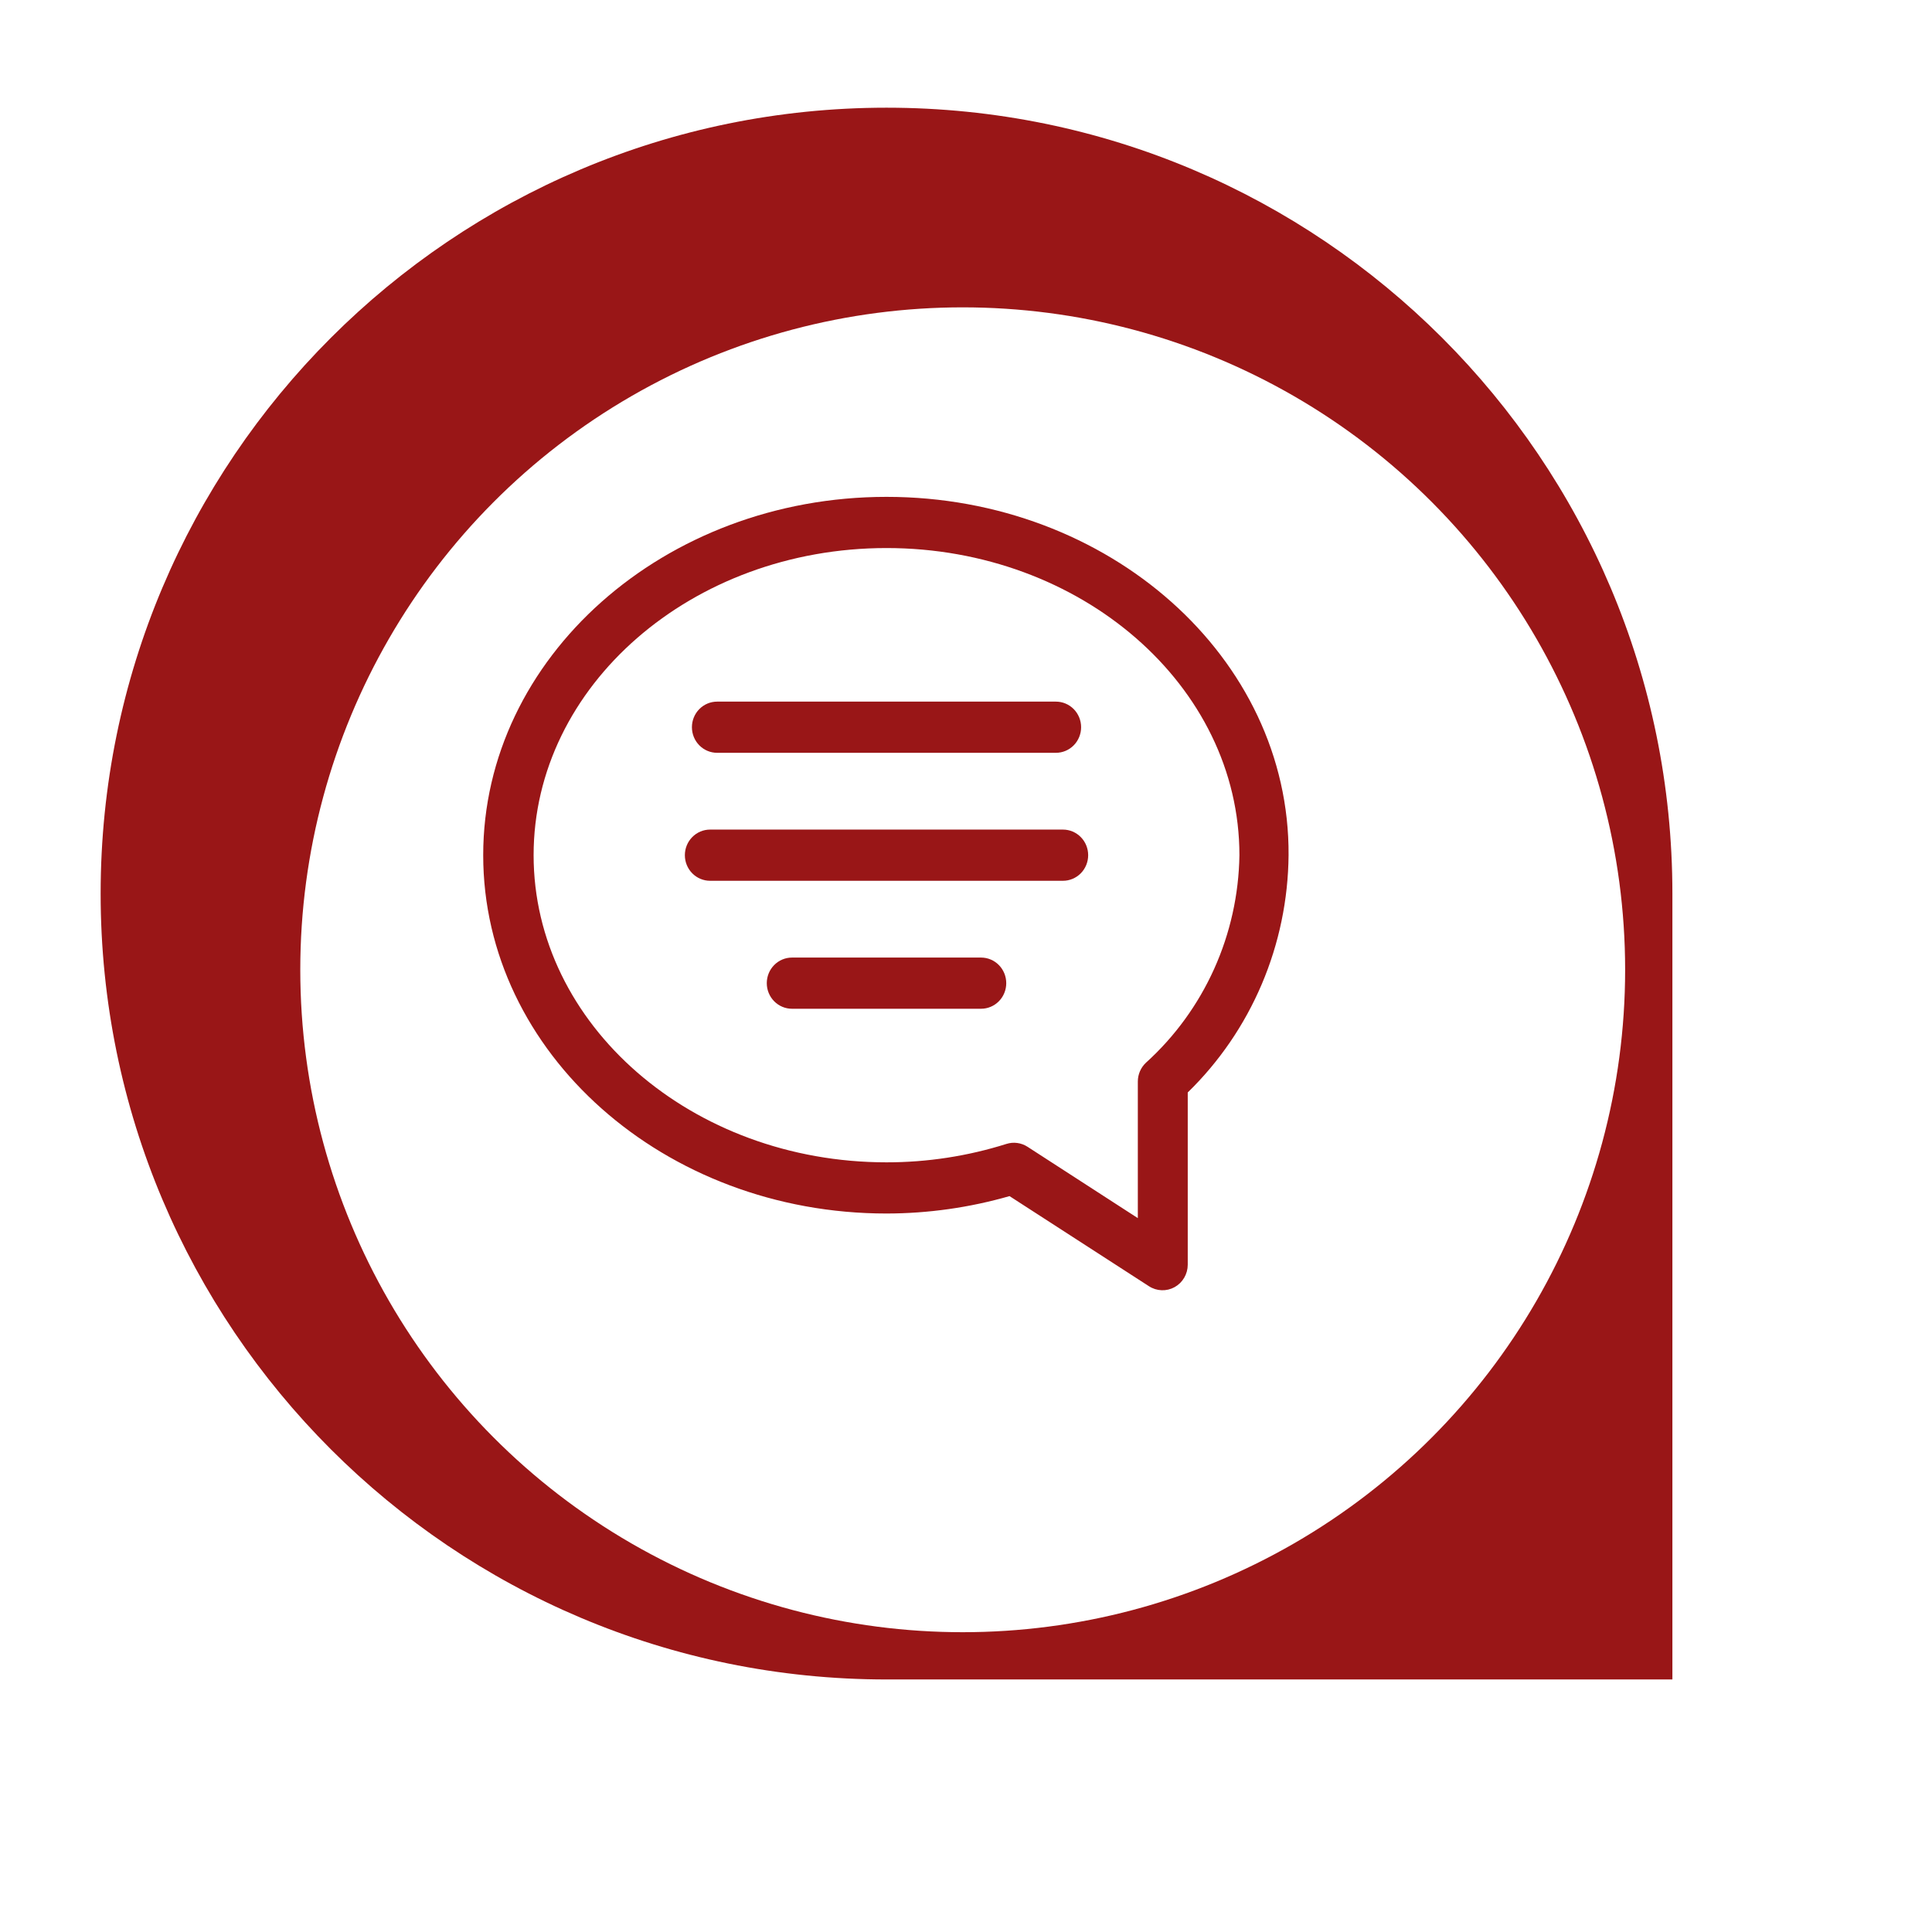
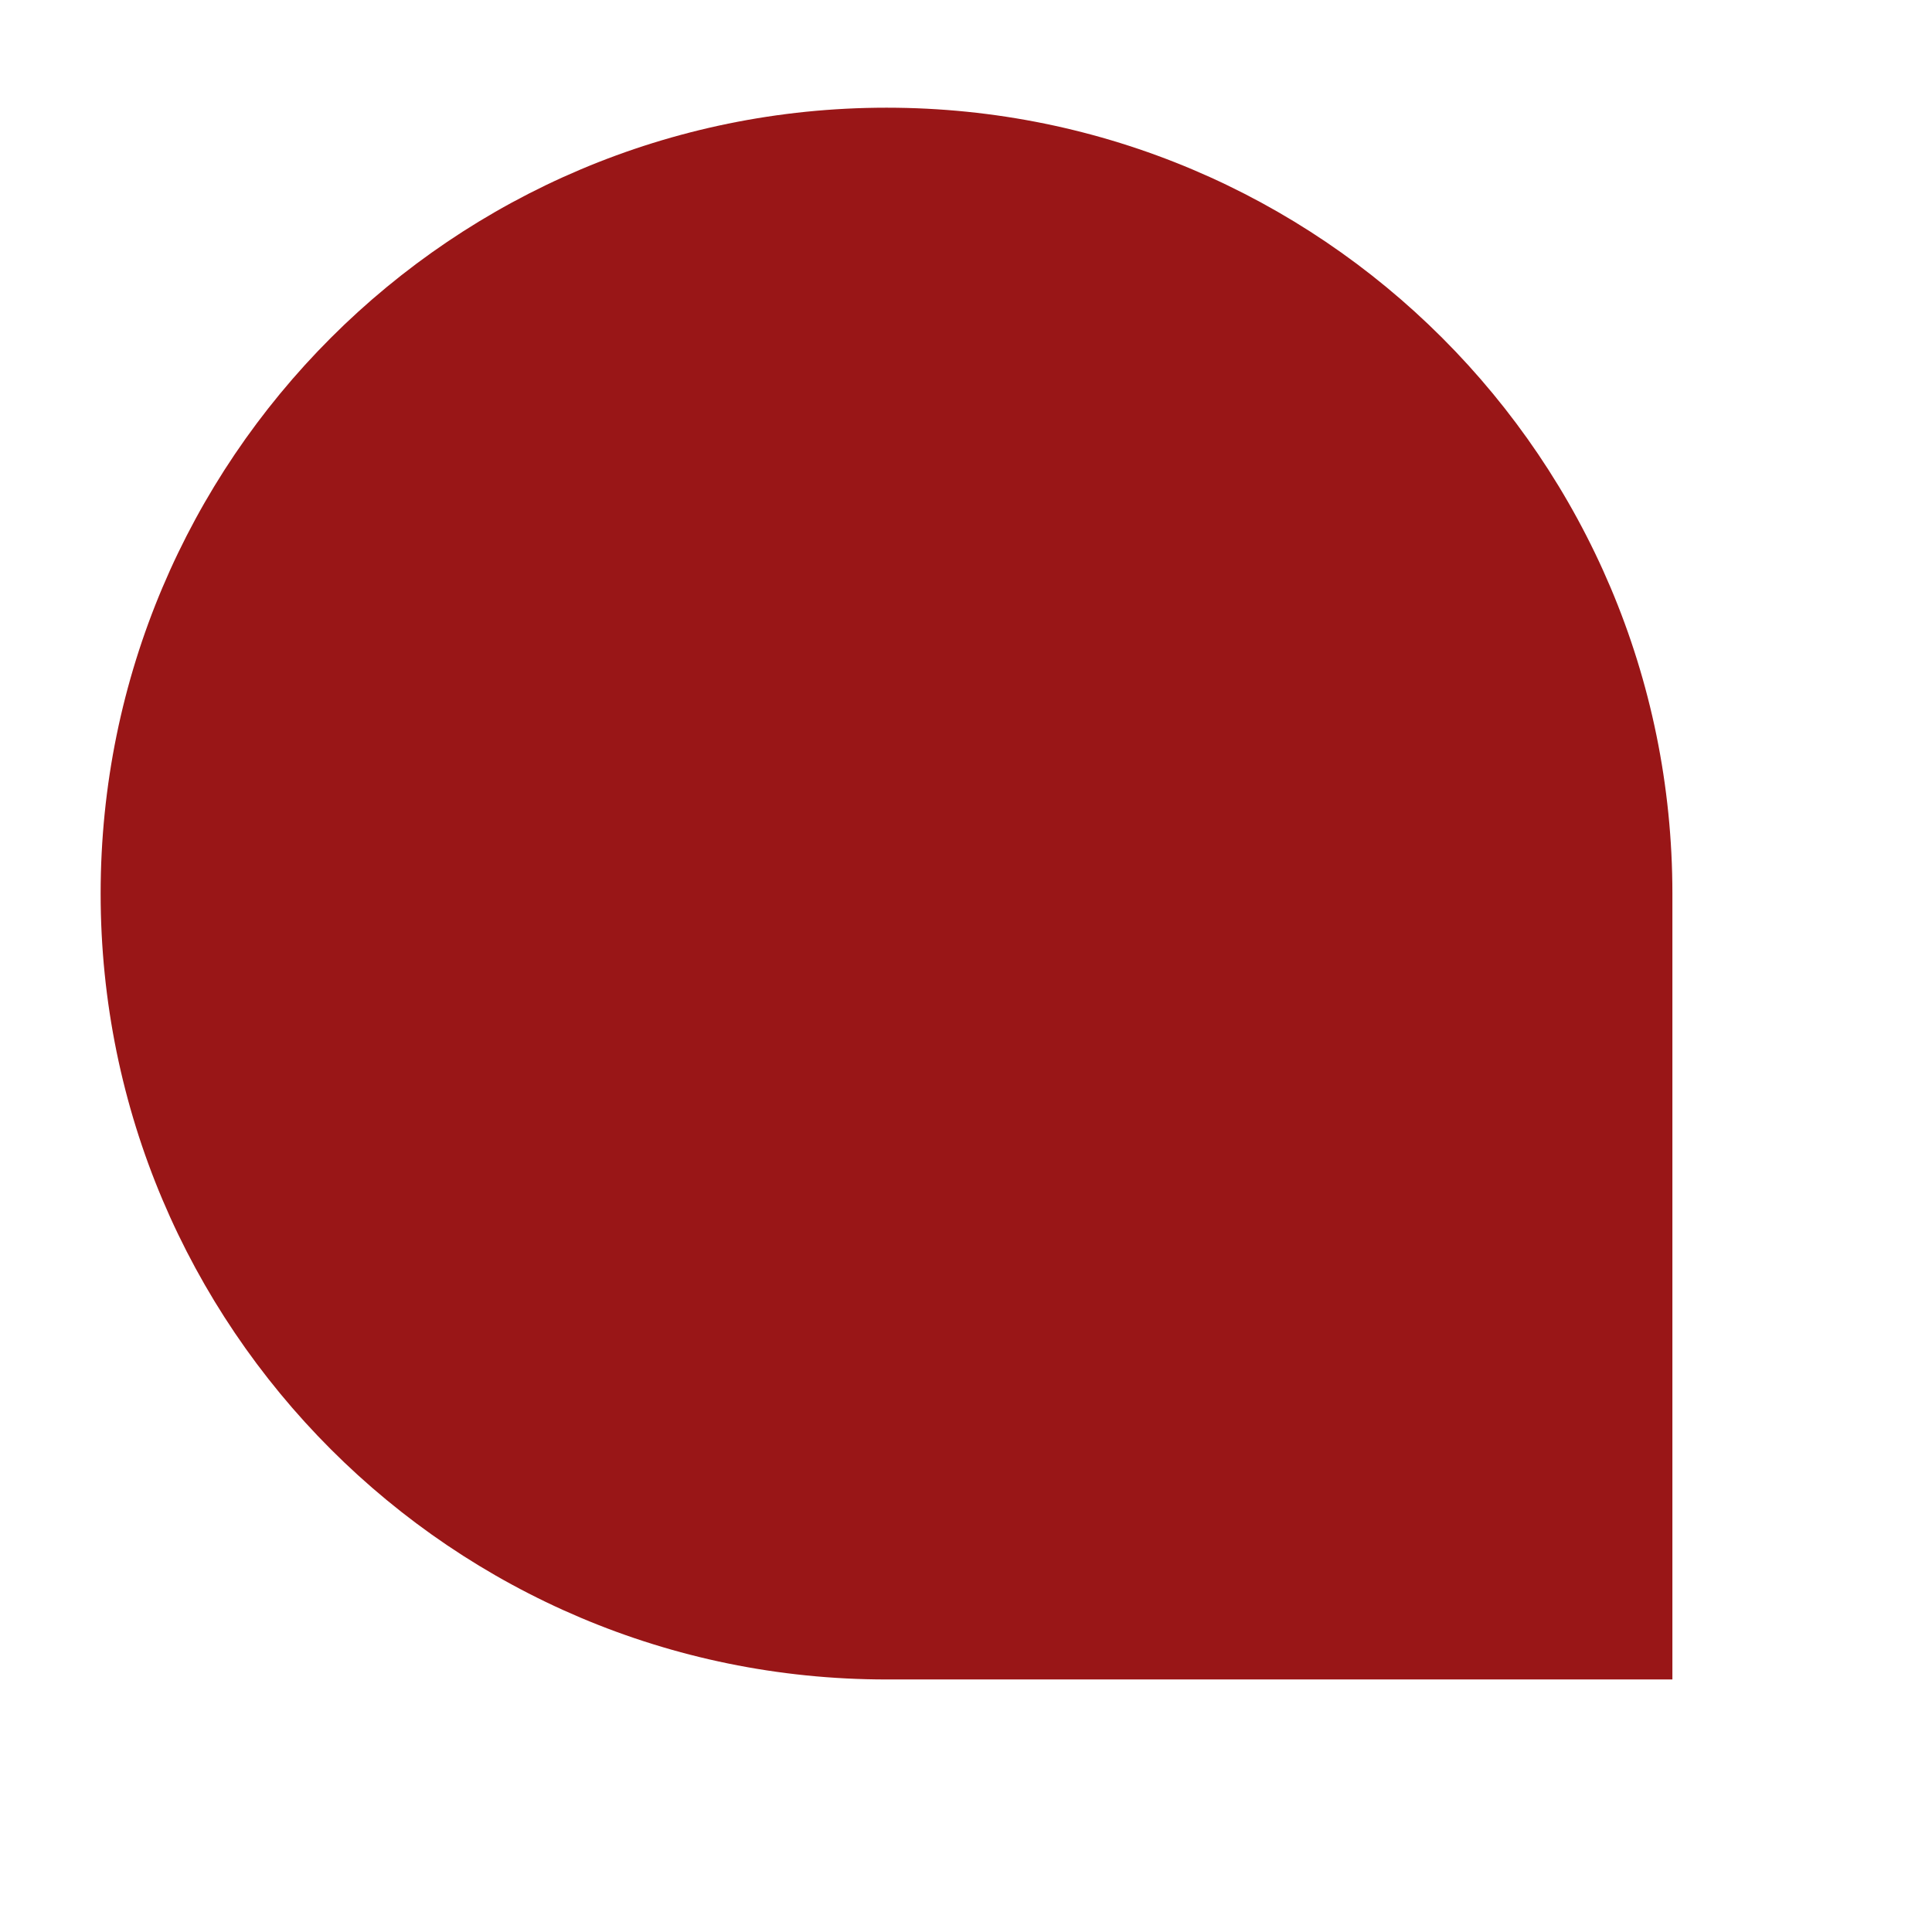
<svg xmlns="http://www.w3.org/2000/svg" width="132" height="132" viewBox="0 0 132 132" fill="none">
-   <path d="M114.263 61.052C114.263 31.398 90.224 7.358 60.57 7.358V7.358C30.915 7.358 6.876 31.398 6.876 61.052V61.052C6.876 90.706 30.915 114.746 60.57 114.746H114.263V61.052Z" fill="#991617" />
+   <path d="M114.263 61.052C114.263 31.398 90.224 7.358 60.57 7.358V7.358C30.915 7.358 6.876 31.398 6.876 61.052V61.052C6.876 90.706 30.915 114.746 60.57 114.746H114.263V61.052" fill="#991617" />
  <g filter="url(#filter0_d_481_243)">
-     <circle r="45.259" transform="matrix(-1 0 0 1 60.775 61.258)" fill="white" />
-   </g>
-   <path d="M60.569 33.947C45.38 33.947 33.014 44.929 33.014 58.429C33.014 71.929 45.38 82.911 60.569 82.911C63.411 82.908 66.239 82.508 68.974 81.722L78.498 87.877C78.758 88.047 79.058 88.142 79.367 88.153C79.675 88.164 79.981 88.091 80.253 87.941C80.524 87.791 80.75 87.569 80.908 87.3C81.066 87.03 81.15 86.722 81.15 86.409V74.64C83.305 72.541 85.025 70.025 86.208 67.241C87.391 64.457 88.013 61.461 88.039 58.429C88.125 44.929 75.76 33.947 60.569 33.947ZM78.291 72.611C78.118 72.774 77.98 72.972 77.885 73.191C77.79 73.411 77.741 73.648 77.74 73.888V83.226L70.197 78.347C69.986 78.212 69.75 78.125 69.503 78.092C69.256 78.058 69.005 78.08 68.767 78.155C66.113 78.992 63.349 79.416 60.569 79.414C47.274 79.414 36.458 70.006 36.458 58.429C36.458 46.853 47.274 37.444 60.569 37.444C73.865 37.444 84.681 46.853 84.681 58.429C84.641 61.114 84.053 63.76 82.953 66.202C81.853 68.643 80.266 70.826 78.291 72.611Z" fill="#991617" />
-   <path d="M72.625 56.68H48.514C48.057 56.68 47.619 56.864 47.296 57.193C46.973 57.52 46.792 57.965 46.792 58.429C46.792 58.893 46.973 59.338 47.296 59.666C47.619 59.993 48.057 60.178 48.514 60.178H72.625C73.082 60.178 73.52 59.993 73.843 59.666C74.166 59.338 74.347 58.893 74.347 58.429C74.347 57.965 74.166 57.52 73.843 57.193C73.52 56.864 73.082 56.68 72.625 56.68Z" fill="#991617" />
-   <path d="M67.028 65.424H54.111C53.654 65.424 53.216 65.608 52.893 65.936C52.57 66.264 52.389 66.709 52.389 67.173C52.389 67.636 52.57 68.081 52.893 68.409C53.216 68.737 53.654 68.921 54.111 68.921H67.028C67.485 68.921 67.923 68.737 68.246 68.409C68.569 68.081 68.75 67.636 68.75 67.173C68.75 66.709 68.569 66.264 68.246 65.936C67.923 65.608 67.485 65.424 67.028 65.424Z" fill="#991617" />
-   <path d="M48.996 51.434H72.143C72.6 51.434 73.038 51.25 73.361 50.922C73.684 50.594 73.865 50.149 73.865 49.685C73.865 49.222 73.684 48.777 73.361 48.449C73.038 48.121 72.6 47.937 72.143 47.937H48.996C48.539 47.937 48.101 48.121 47.778 48.449C47.455 48.777 47.274 49.222 47.274 49.685C47.274 50.149 47.455 50.594 47.778 50.922C48.101 51.25 48.539 51.434 48.996 51.434V51.434Z" fill="#991617" />
+     </g>
  <defs>
    <filter id="filter0_d_481_243" x="0.516" y="0.999" width="130.518" height="130.518" filterUnits="userSpaceOnUse" color-interpolation-filters="sRGB">
      <feFlood flood-opacity="0" result="BackgroundImageFix" />
      <feColorMatrix in="SourceAlpha" type="matrix" values="0 0 0 0 0 0 0 0 0 0 0 0 0 0 0 0 0 0 127 0" result="hardAlpha" />
      <feOffset dx="5" dy="5" />
      <feGaussianBlur stdDeviation="10" />
      <feColorMatrix type="matrix" values="0 0 0 0 0 0 0 0 0 0 0 0 0 0 0 0 0 0 0.4 0" />
      <feBlend mode="normal" in2="BackgroundImageFix" result="effect1_dropShadow_481_243" />
      <feBlend mode="normal" in="SourceGraphic" in2="effect1_dropShadow_481_243" result="shape" />
    </filter>
  </defs>
</svg>